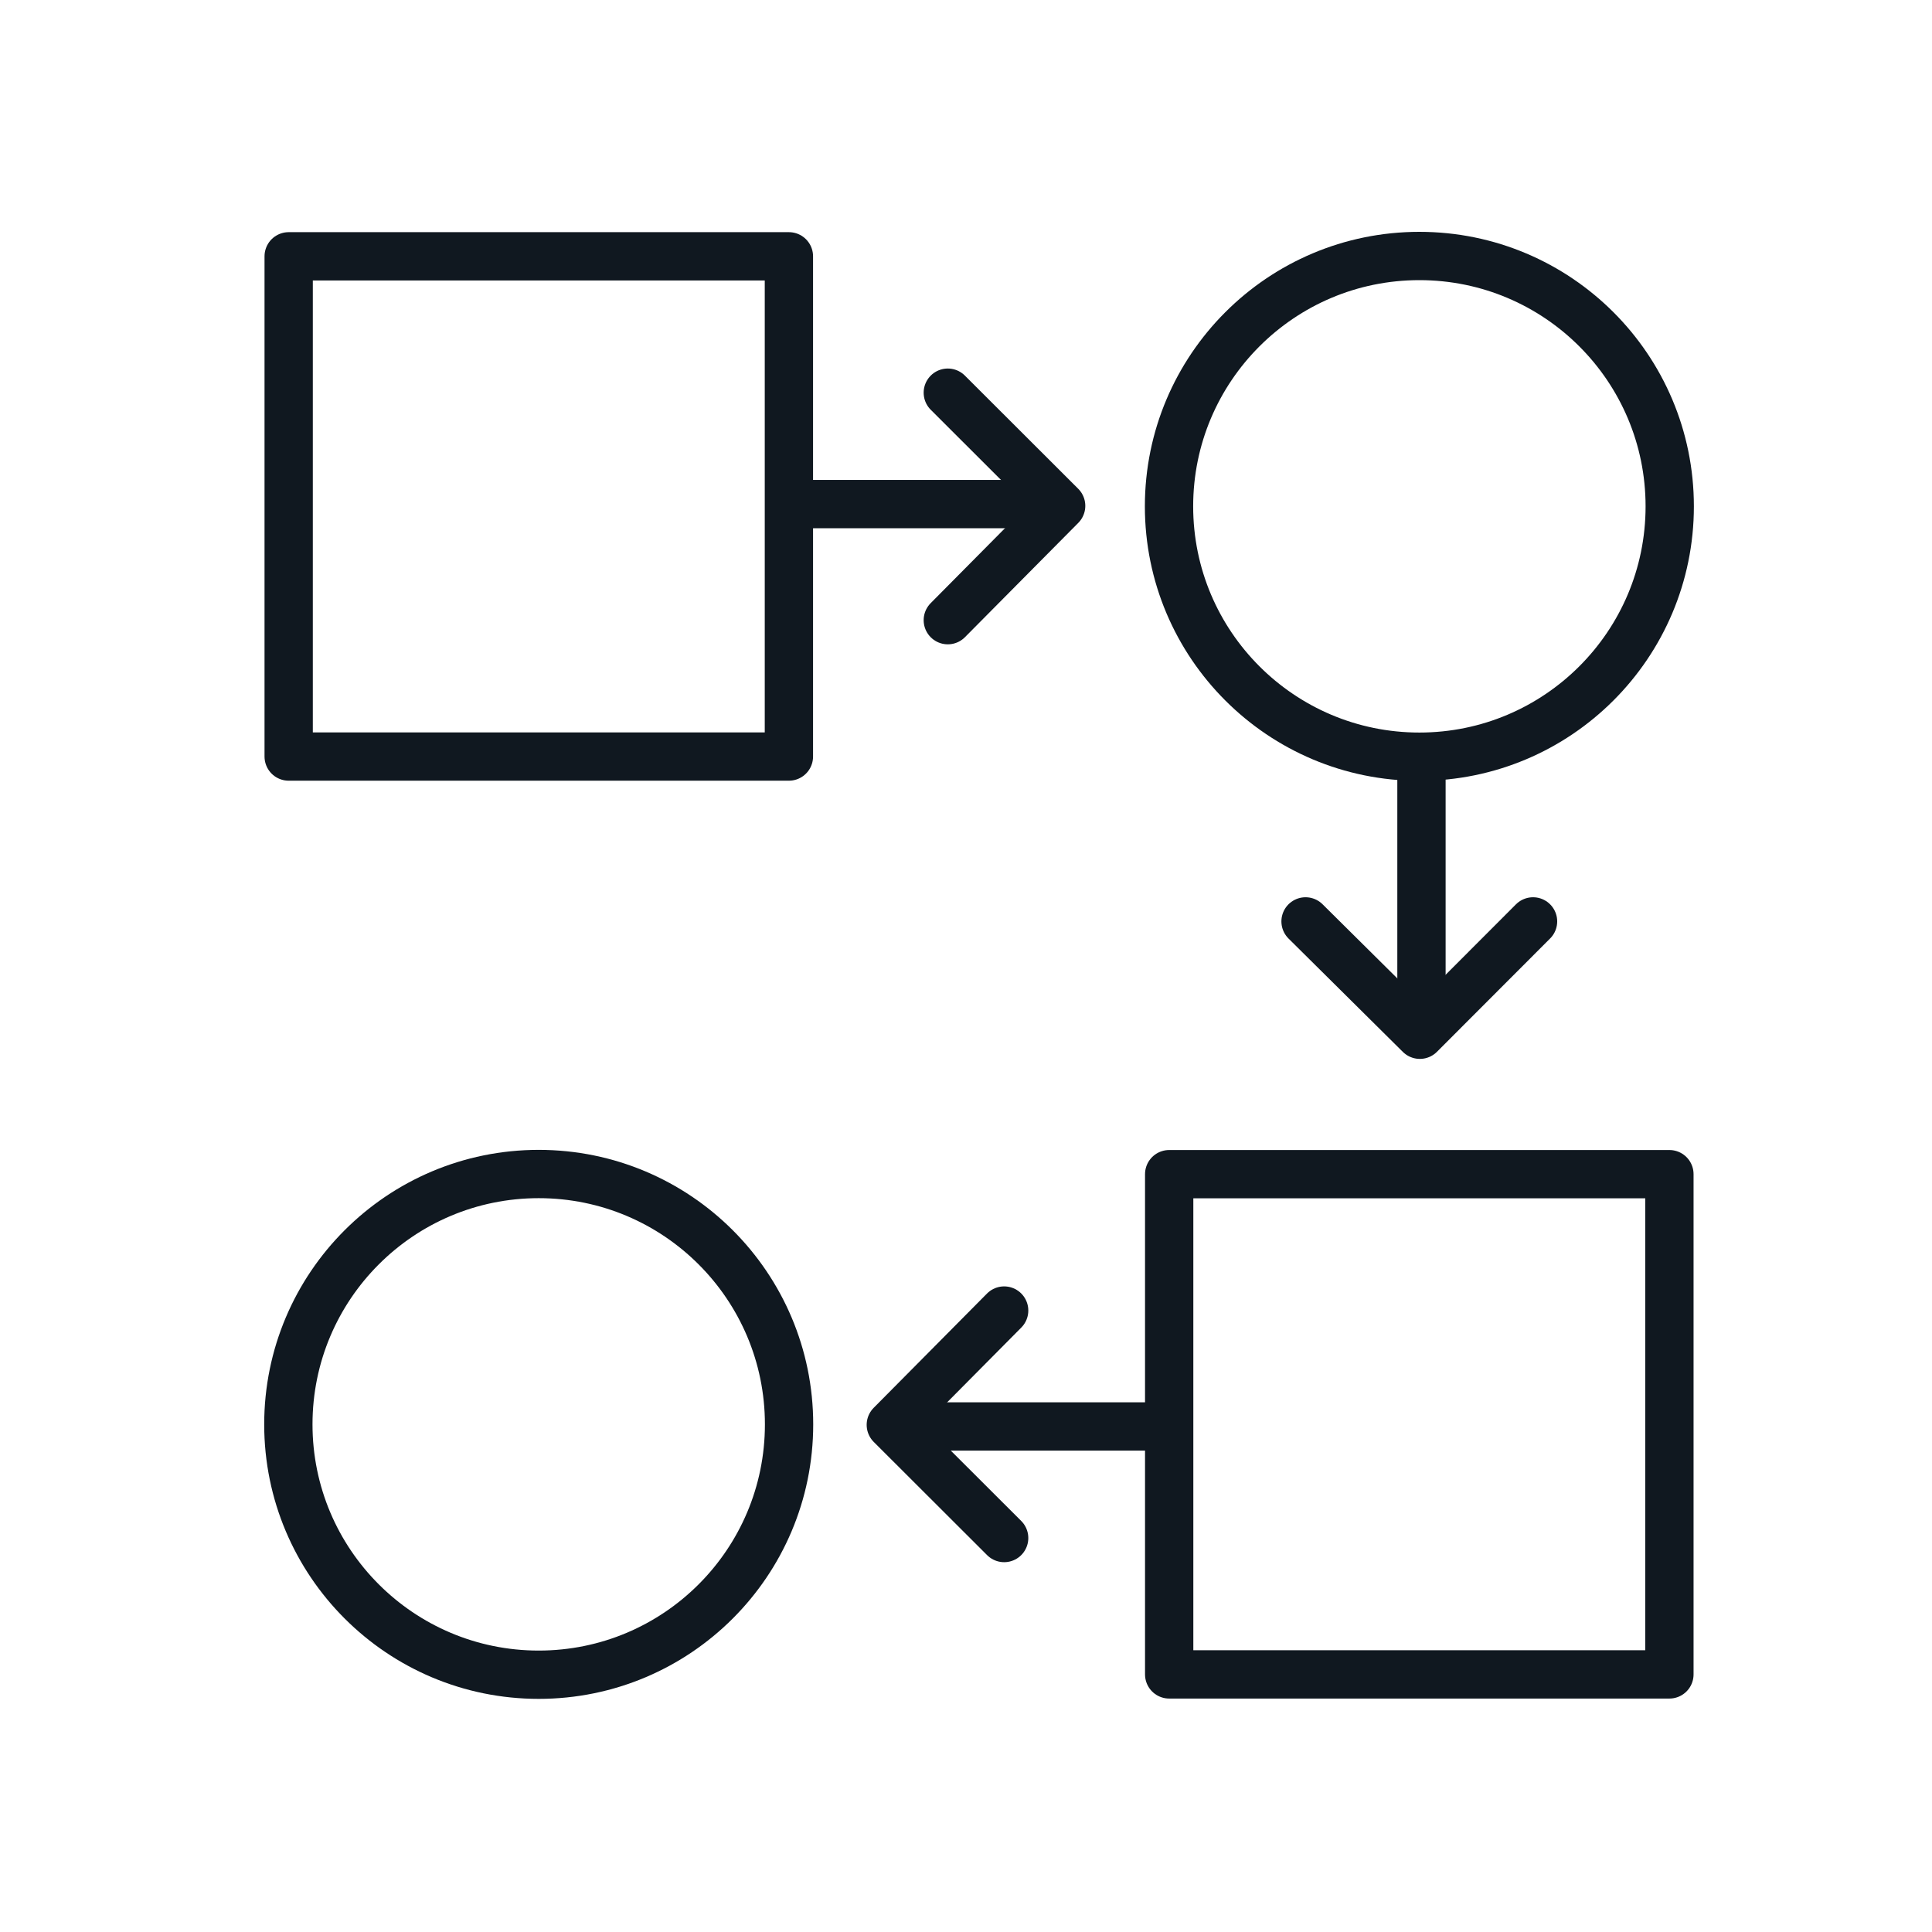
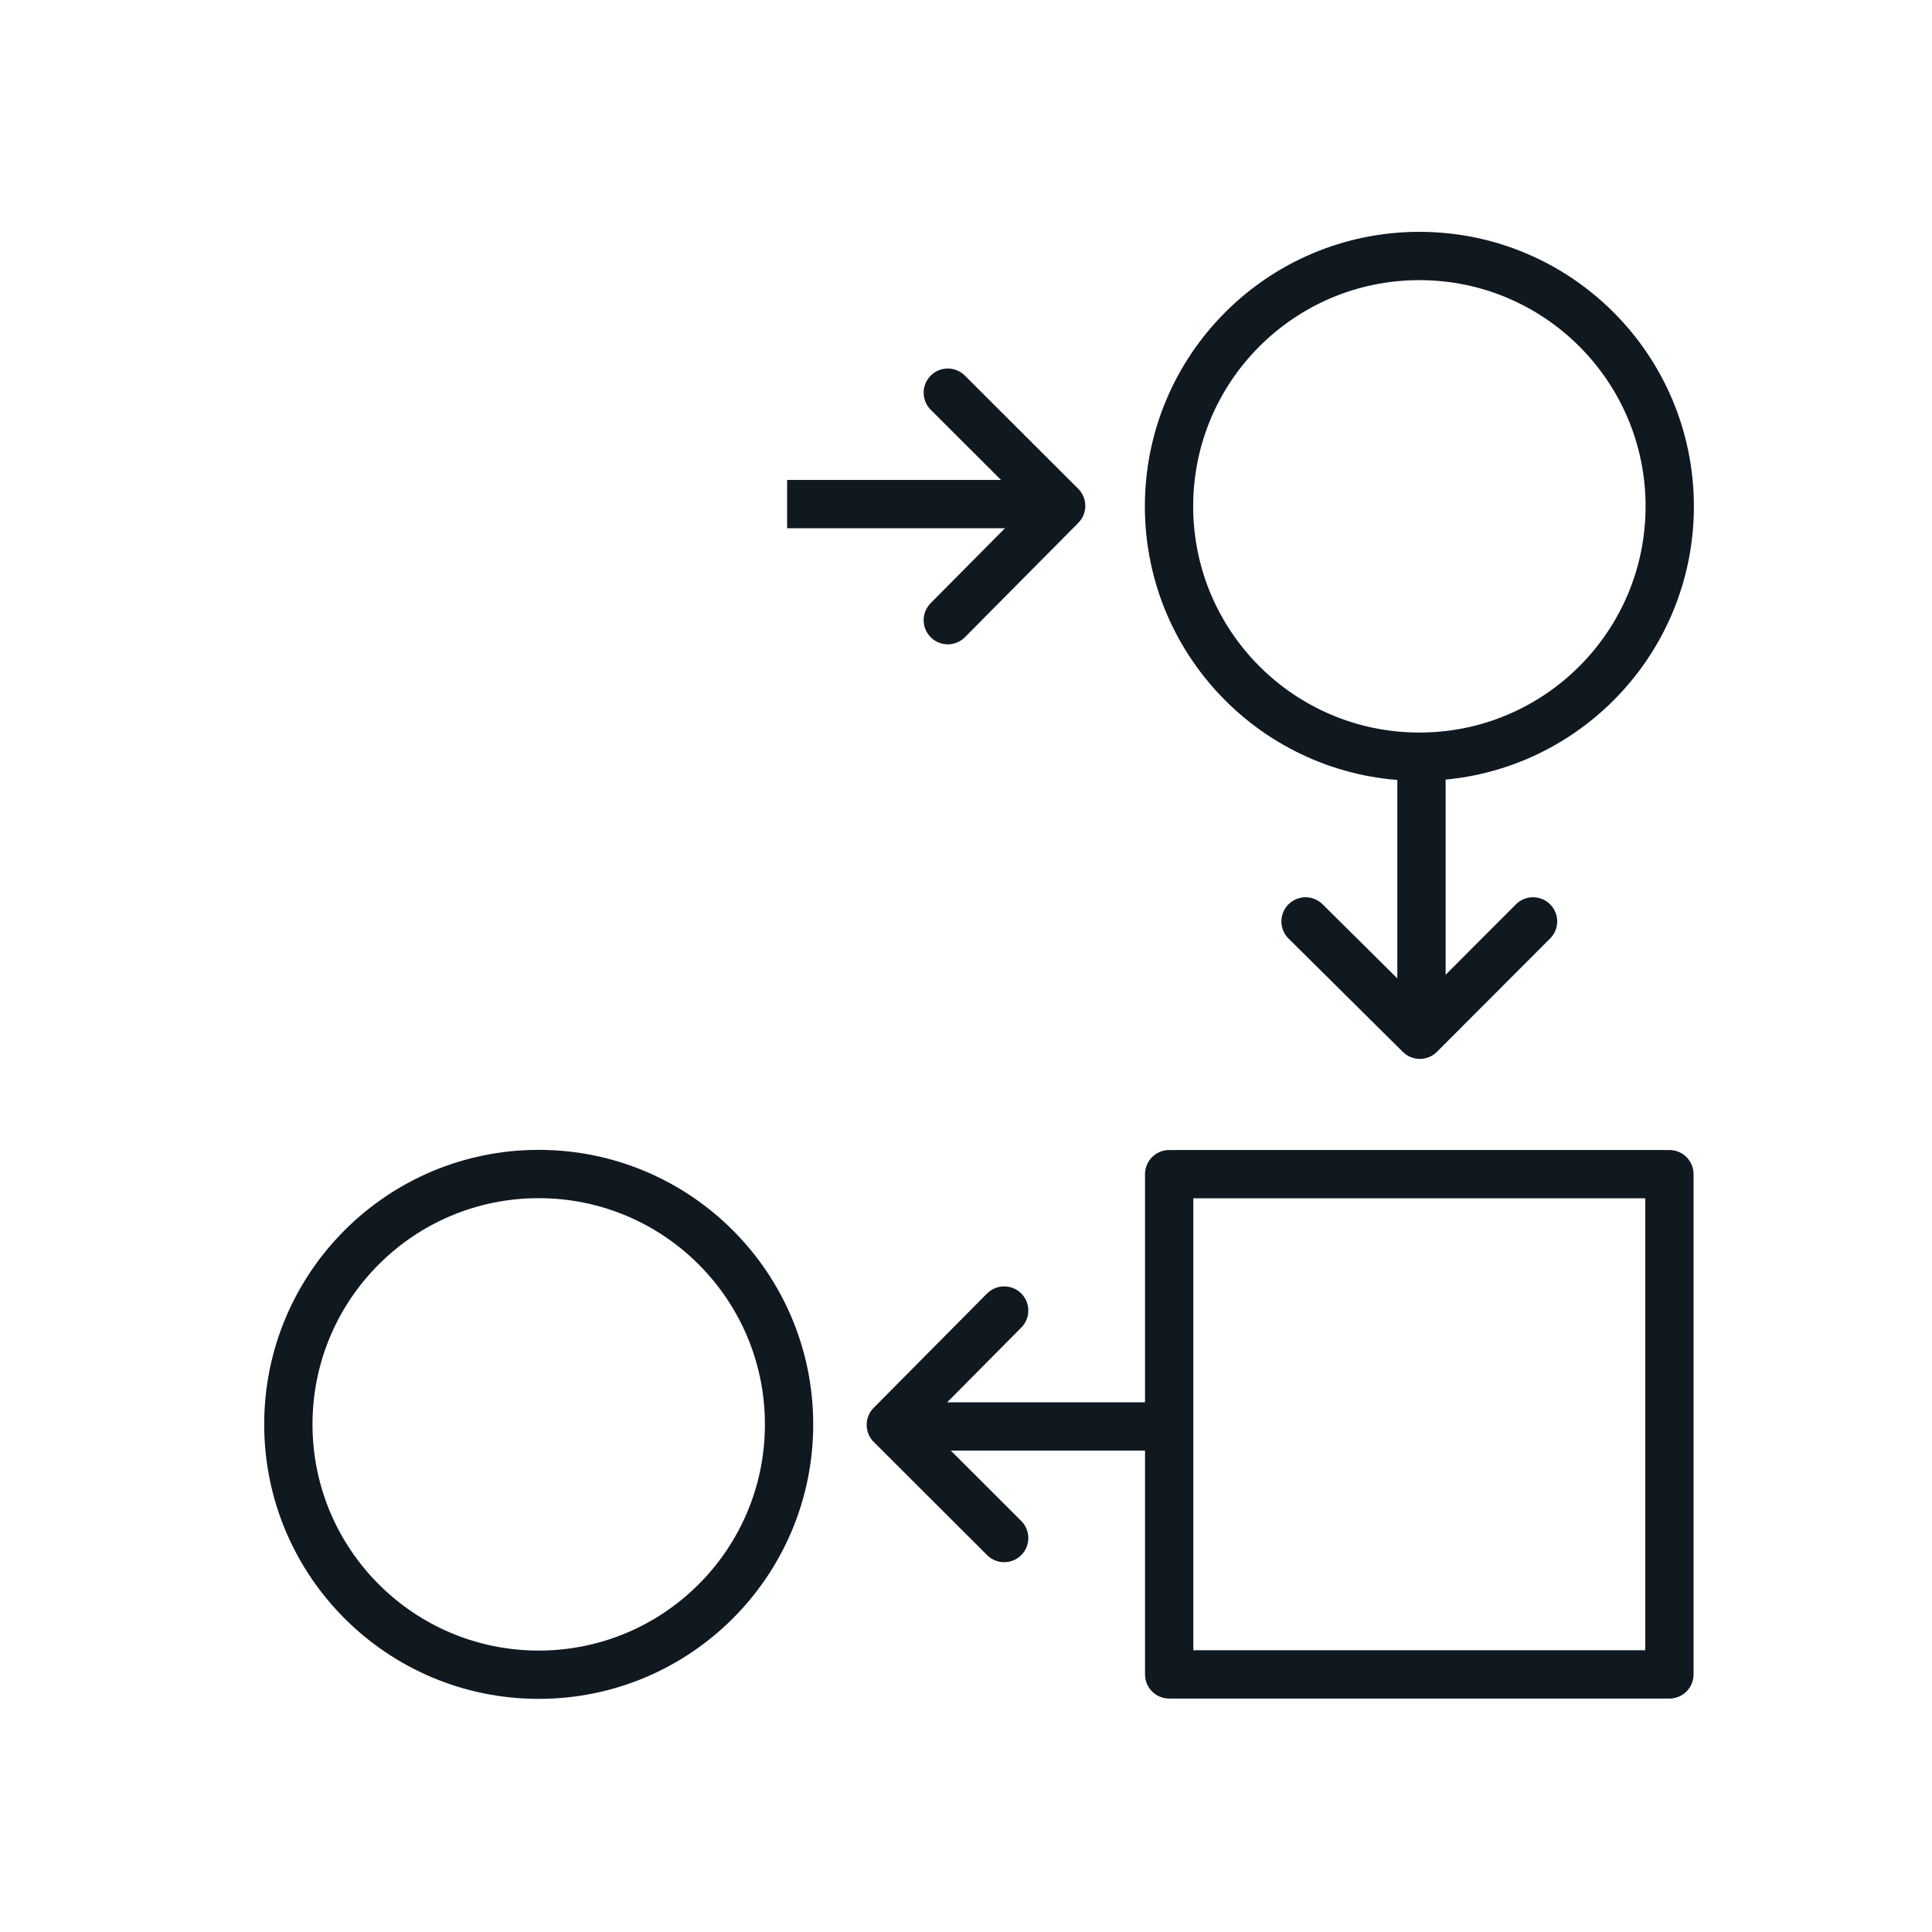
<svg xmlns="http://www.w3.org/2000/svg" viewBox="0 0 120 120">
  <defs>
    <style>.a,.b{fill:none;stroke:#101820;stroke-width:3px;}.a{stroke-linecap:round;stroke-linejoin:round;}.b{stroke-miterlimit:10;}</style>
  </defs>
  <title>Causeway_IconCollection_v7</title>
-   <rect class="a" x="17.93" y="15.92" width="31.07" height="31.07" />
  <circle class="a" cx="33.46" cy="88.47" r="15.55" />
  <rect class="a" x="72.62" y="72.93" width="31.07" height="31.07" transform="translate(176.31 176.93) rotate(180)" />
  <circle class="a" cx="88.16" cy="31.45" r="15.55" />
  <line class="b" x1="48.89" y1="31.31" x2="65.63" y2="31.31" />
  <polyline class="a" points="58.87 24.39 65.91 31.42 58.87 38.52" />
  <line class="b" x1="72.35" y1="88.6" x2="55.61" y2="88.6" />
  <polyline class="a" points="62.37 95.53 55.33 88.5 62.37 81.4" />
  <line class="b" x1="88.29" y1="47.25" x2="88.29" y2="63.99" />
  <polyline class="a" points="95.22 57.23 88.19 64.27 81.09 57.23" />
</svg>